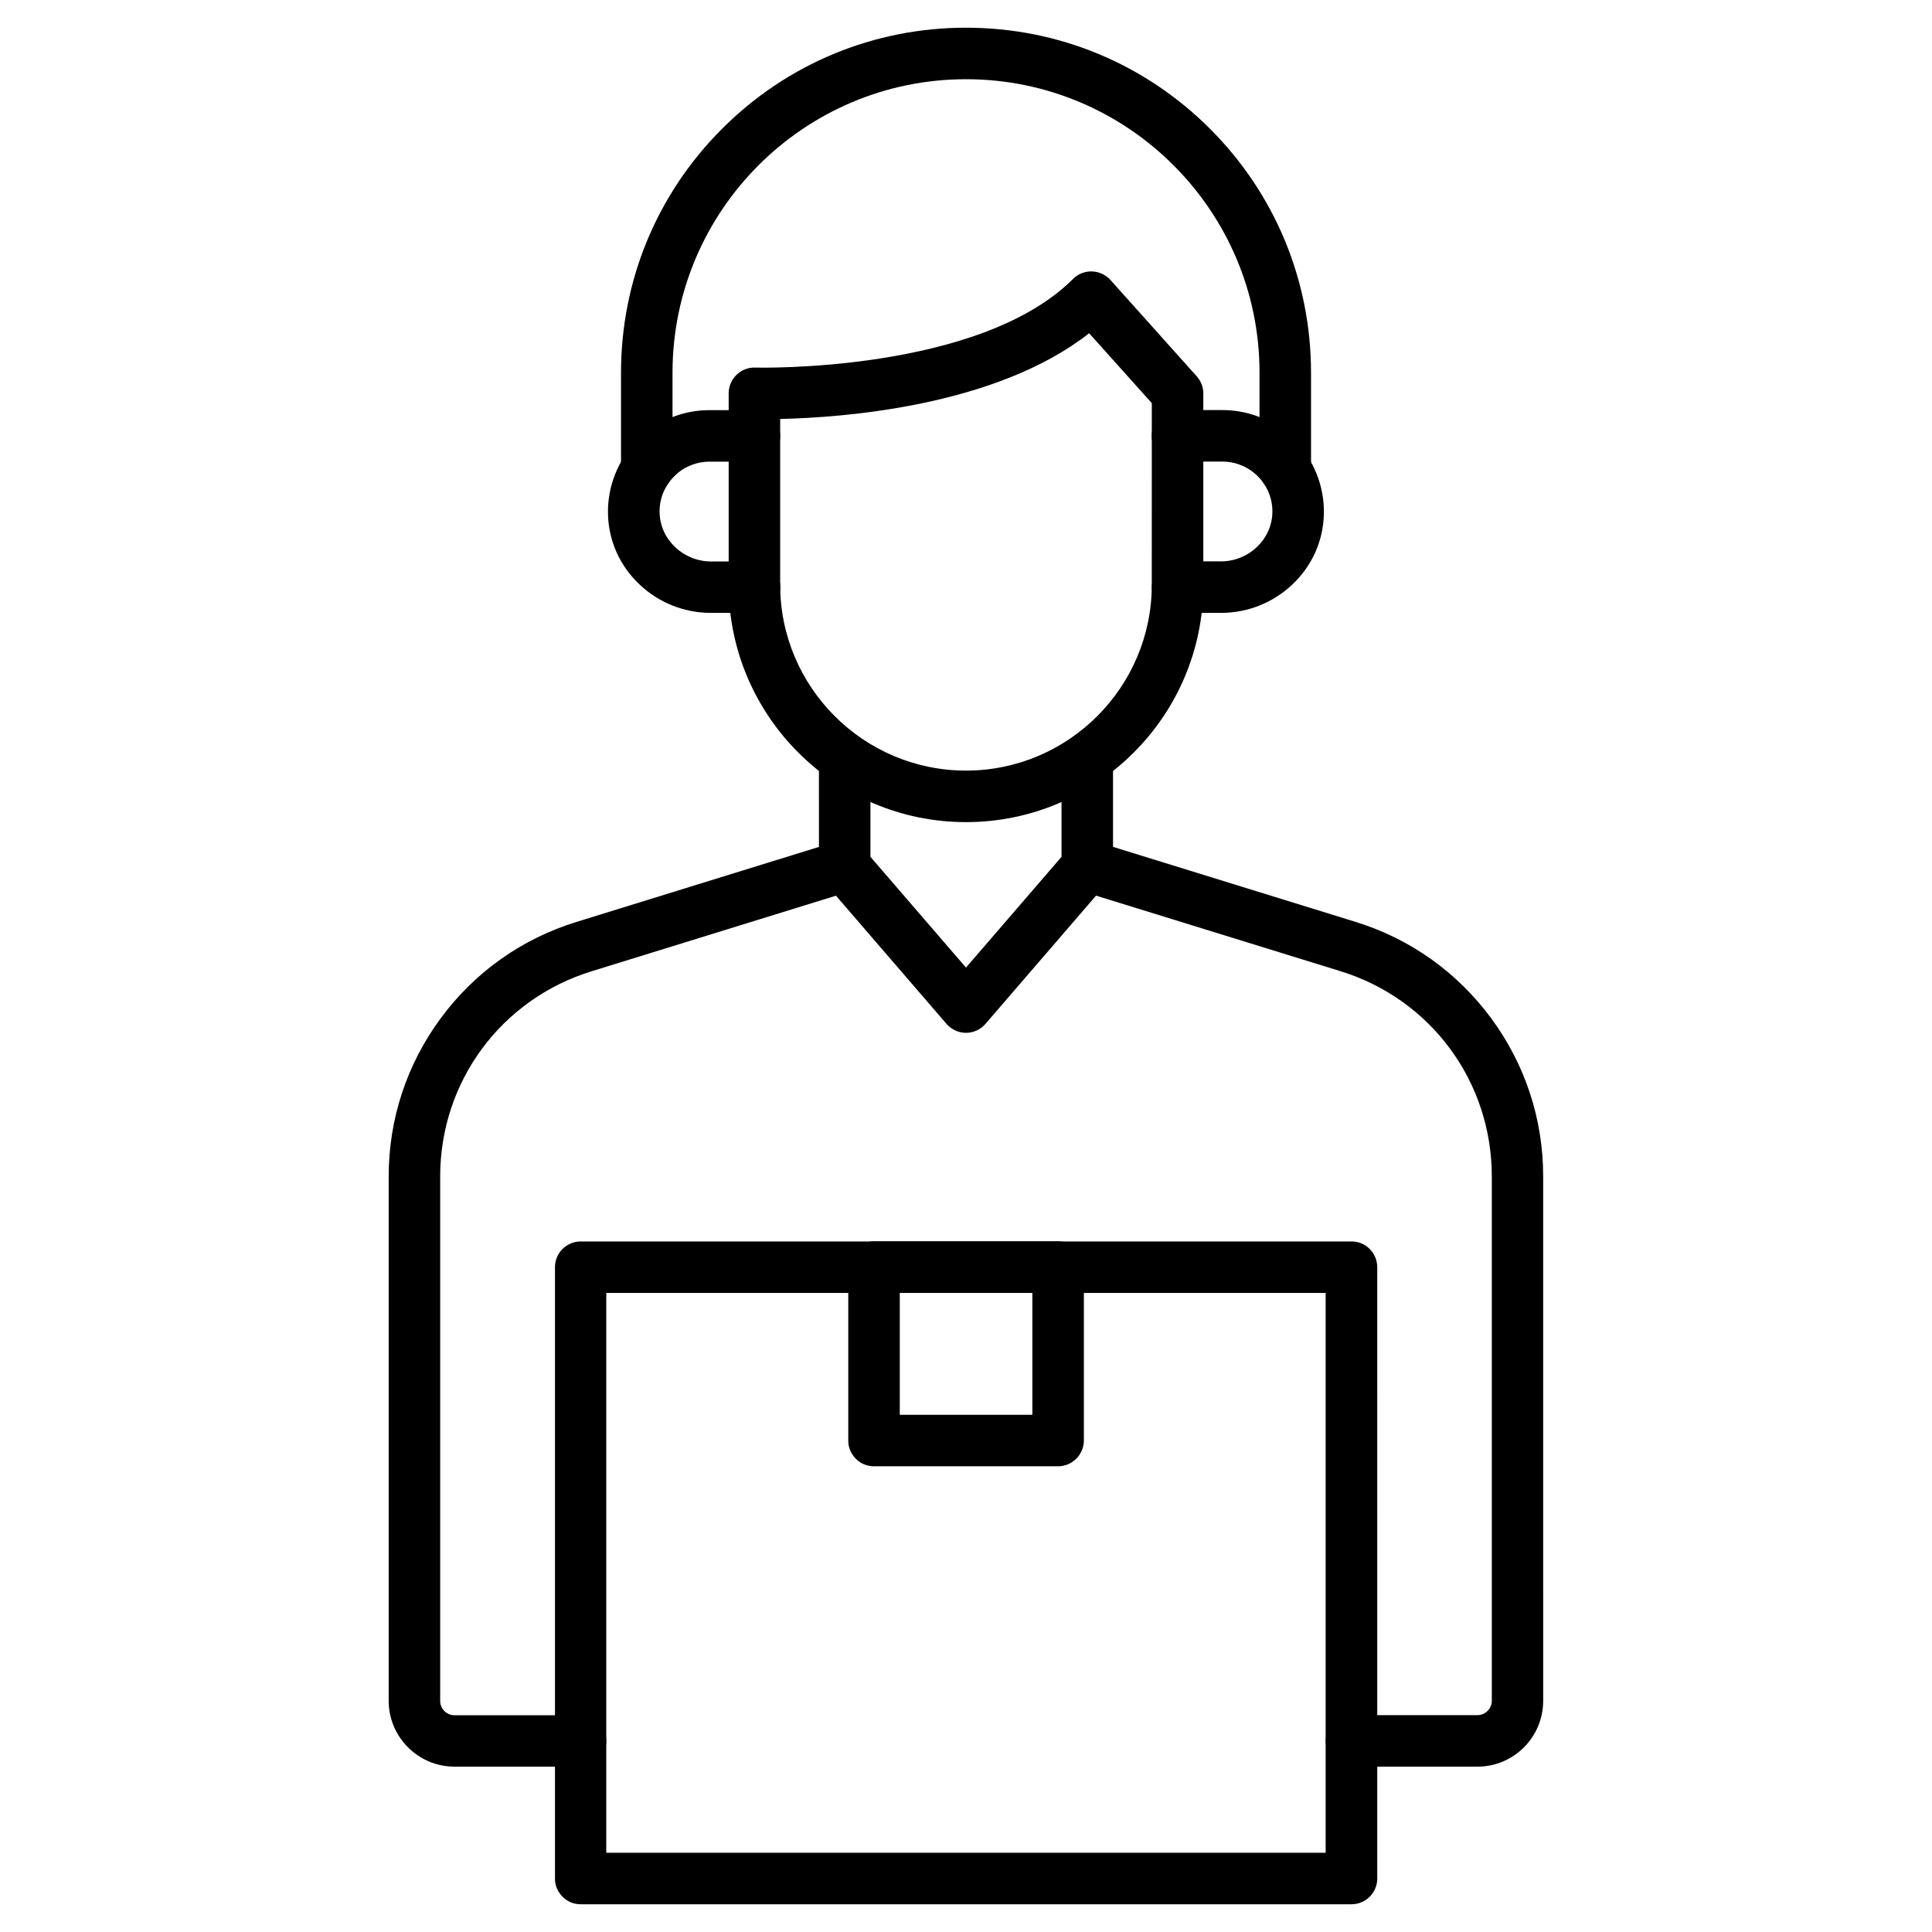
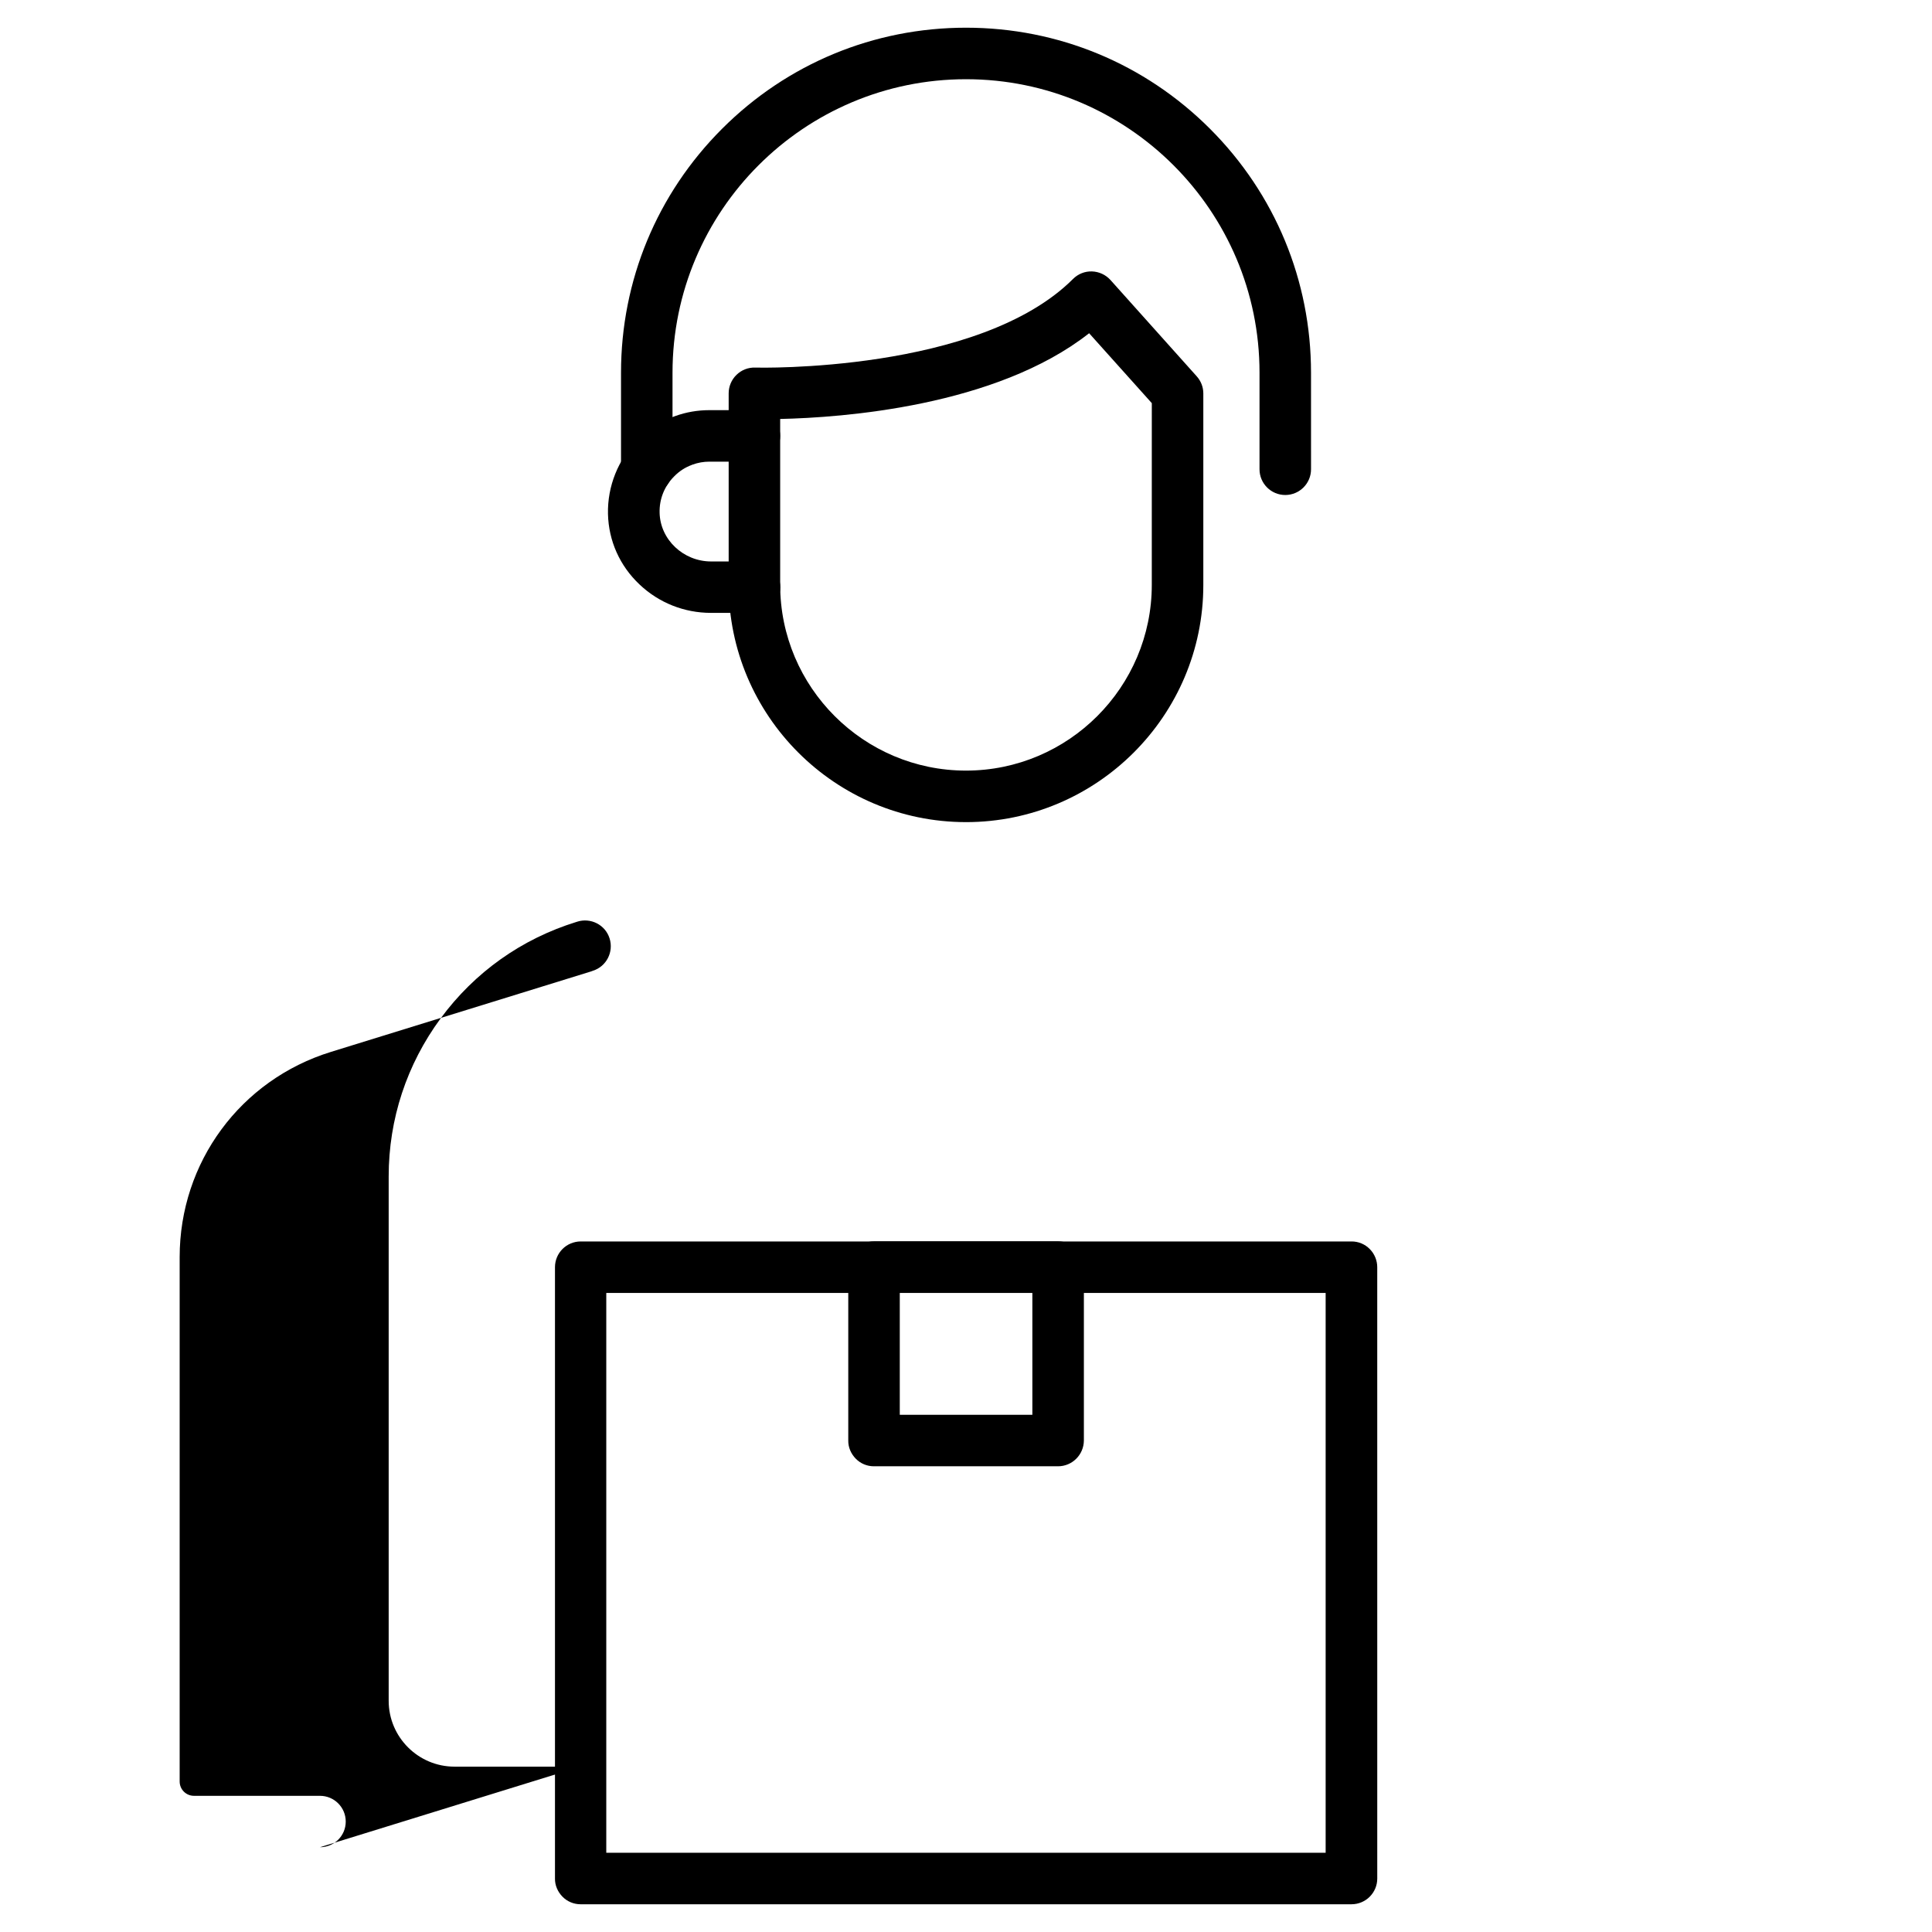
<svg xmlns="http://www.w3.org/2000/svg" fill="#000000" width="800px" height="800px" version="1.1" viewBox="144 144 512 512">
  <g>
-     <path d="m400 417.71c-1.984 0-3.867-0.879-5.168-2.371l-32.145-37.281c-1.074-1.234-1.656-2.828-1.656-4.453l-0.004-28.543c0-3.769 3.055-6.824 6.824-6.824 3.769 0 6.824 3.055 6.824 6.824v26.004l25.32 29.352 25.32-29.352v-26.004c0-3.769 3.055-6.824 6.824-6.824s6.824 3.055 6.824 6.824v28.539c0 1.625-0.586 3.219-1.656 4.453l-32.145 37.281c-1.297 1.496-3.184 2.375-5.164 2.375z" />
    <path d="m484.61 275.18c-3.769 0-6.824-3.055-6.824-6.824v-25.613c0-42.875-34.879-77.75-77.781-77.75-42.906 0-77.781 34.875-77.781 77.781v25.582c0 3.769-3.055 6.824-6.824 6.824s-6.824-3.055-6.824-6.824v-25.582c0-24.41 9.523-47.391 26.781-64.648 17.258-17.262 40.238-26.785 64.648-26.785s47.391 9.523 64.648 26.781c17.258 17.258 26.781 40.238 26.781 64.648l0.004 25.586c0 3.769-3.059 6.824-6.828 6.824z" />
    <path d="m400 361.87c-34.68 0-62.895-28.215-62.895-62.895v-50.738c0-1.852 0.746-3.609 2.082-4.906 1.332-1.301 3.121-1.984 4.941-1.918 0.586 0.031 59.32 1.43 84.25-23.5 1.332-1.332 3.152-2.047 5.004-1.984 1.887 0.066 3.641 0.879 4.906 2.273l22.852 25.516c1.137 1.27 1.754 2.859 1.754 4.551v50.77c0 34.617-28.215 62.832-62.895 62.832zm-49.246-106.84v43.945c0 27.141 22.102 49.242 49.242 49.242s49.242-22.102 49.242-49.242l0.004-48.137-16.609-18.527c-24.734 19.438-65.527 22.363-81.879 22.719z" />
-     <path d="m535.54 612.18h-33.383c-3.769 0-6.824-3.055-6.824-6.824s3.055-6.824 6.824-6.824l33.383-0.004c2.082 0 3.805-1.723 3.805-3.805v-138.95c0-25.125-16.121-47-40.141-54.41l-68.977-21.32c-0.066-0.031-0.129-0.031-0.164-0.066l-0.262-0.098c-3.574-1.137-5.559-5.004-4.422-8.582 1.137-3.574 5.004-5.559 8.582-4.422l0.164 0.066h0.031l69.039 21.355c14.527 4.484 26.945 13.328 35.98 25.547 9.004 12.223 13.781 26.719 13.781 41.898l0.004 138.95c0 9.688-7.801 17.488-17.422 17.488z" />
-     <path d="m297.84 612.18h-33.383c-9.621 0-17.453-7.832-17.453-17.453v-138.96c0-15.18 4.777-29.676 13.781-41.898s21.453-21.062 35.98-25.547l69.039-21.355h0.031l0.164-0.066c3.574-1.137 7.445 0.812 8.582 4.422 1.137 3.574-0.812 7.445-4.422 8.582l-0.262 0.098c-0.066 0.031-0.129 0.031-0.164 0.066l-68.941 21.324c-24.02 7.41-40.141 29.285-40.141 54.41v138.95c0 2.113 1.691 3.805 3.805 3.805h33.383c3.769 0 6.824 3.055 6.824 6.824s-3.055 6.793-6.824 6.793z" />
-     <path d="m467.54 306.42h-11.473c-3.769 0-6.824-3.055-6.824-6.824 0-3.769 3.055-6.824 6.824-6.824h11.473c7.379 0 13.488-5.785 13.652-12.902 0.098-3.641-1.301-7.086-3.867-9.652-1.363-1.363-2.926-2.371-4.68-3.023-0.031 0-0.031 0-0.066-0.031l-0.066-0.031c-0.031 0-0.066-0.031-0.098-0.031-1.398-0.52-2.926-0.781-4.453-0.781h-11.93c-3.769 0-6.824-3.055-6.824-6.824 0-3.769 3.055-6.824 6.824-6.824h11.93c3.086 0 6.144 0.52 9.035 1.559 0.164 0.066 0.324 0.129 0.52 0.195 3.574 1.363 6.762 3.414 9.457 6.144 5.168 5.137 8.027 12.285 7.867 19.633-0.164 7.117-3.121 13.75-8.352 18.691-5.137 4.859-11.863 7.527-18.949 7.527z" />
+     <path d="m297.84 612.18h-33.383c-9.621 0-17.453-7.832-17.453-17.453v-138.96c0-15.18 4.777-29.676 13.781-41.898s21.453-21.062 35.98-25.547h0.031l0.164-0.066c3.574-1.137 7.445 0.812 8.582 4.422 1.137 3.574-0.812 7.445-4.422 8.582l-0.262 0.098c-0.066 0.031-0.129 0.031-0.164 0.066l-68.941 21.324c-24.02 7.41-40.141 29.285-40.141 54.41v138.95c0 2.113 1.691 3.805 3.805 3.805h33.383c3.769 0 6.824 3.055 6.824 6.824s-3.055 6.793-6.824 6.793z" />
    <path d="m343.93 306.42h-11.508c-7.086 0-13.812-2.664-18.949-7.539-5.234-4.941-8.191-11.57-8.352-18.691-0.164-7.312 2.699-14.465 7.867-19.633 2.699-2.699 5.883-4.777 9.457-6.109 0.164-0.066 0.324-0.129 0.52-0.195 2.894-1.039 5.914-1.559 9.035-1.559h11.93c3.769 0 6.824 3.055 6.824 6.824s-3.055 6.824-6.824 6.824h-11.93c-1.527 0-3.023 0.262-4.453 0.781-0.031 0-0.066 0.031-0.098 0.031l-0.066 0.031c-0.031 0-0.031 0.031-0.066 0.031-1.754 0.648-3.316 1.656-4.648 3.023-2.602 2.602-3.965 6.012-3.867 9.652 0.164 7.117 6.305 12.902 13.652 12.902h11.508c3.769 0 6.824 3.055 6.824 6.824 0.004 3.777-3.086 6.801-6.856 6.801z" />
    <path d="m502.16 648.65h-204.29c-1.82 0-3.543-0.715-4.812-2.016-1.27-1.301-2.016-3.023-1.984-4.812v-162c0-3.769 3.055-6.824 6.824-6.824h204.29c1.82 0 3.543 0.715 4.812 2.016 1.27 1.27 1.984 3.023 1.984 4.812l0.004 162c0 3.769-3.055 6.824-6.828 6.824zm-197.49-13.652h190.64v-148.35h-190.64z" />
    <path d="m424.38 532.58h-48.785c-1.82 0-3.543-0.715-4.812-2.016-1.27-1.301-2.016-3.023-1.984-4.812v-45.961c0-3.769 3.055-6.824 6.824-6.824h48.789c1.82 0 3.543 0.715 4.812 2.016 1.27 1.27 2.016 3.023 2.016 4.812v45.961c-0.031 3.769-3.086 6.824-6.859 6.824zm-41.93-13.652h35.137v-32.309h-35.137z" />
  </g>
</svg>